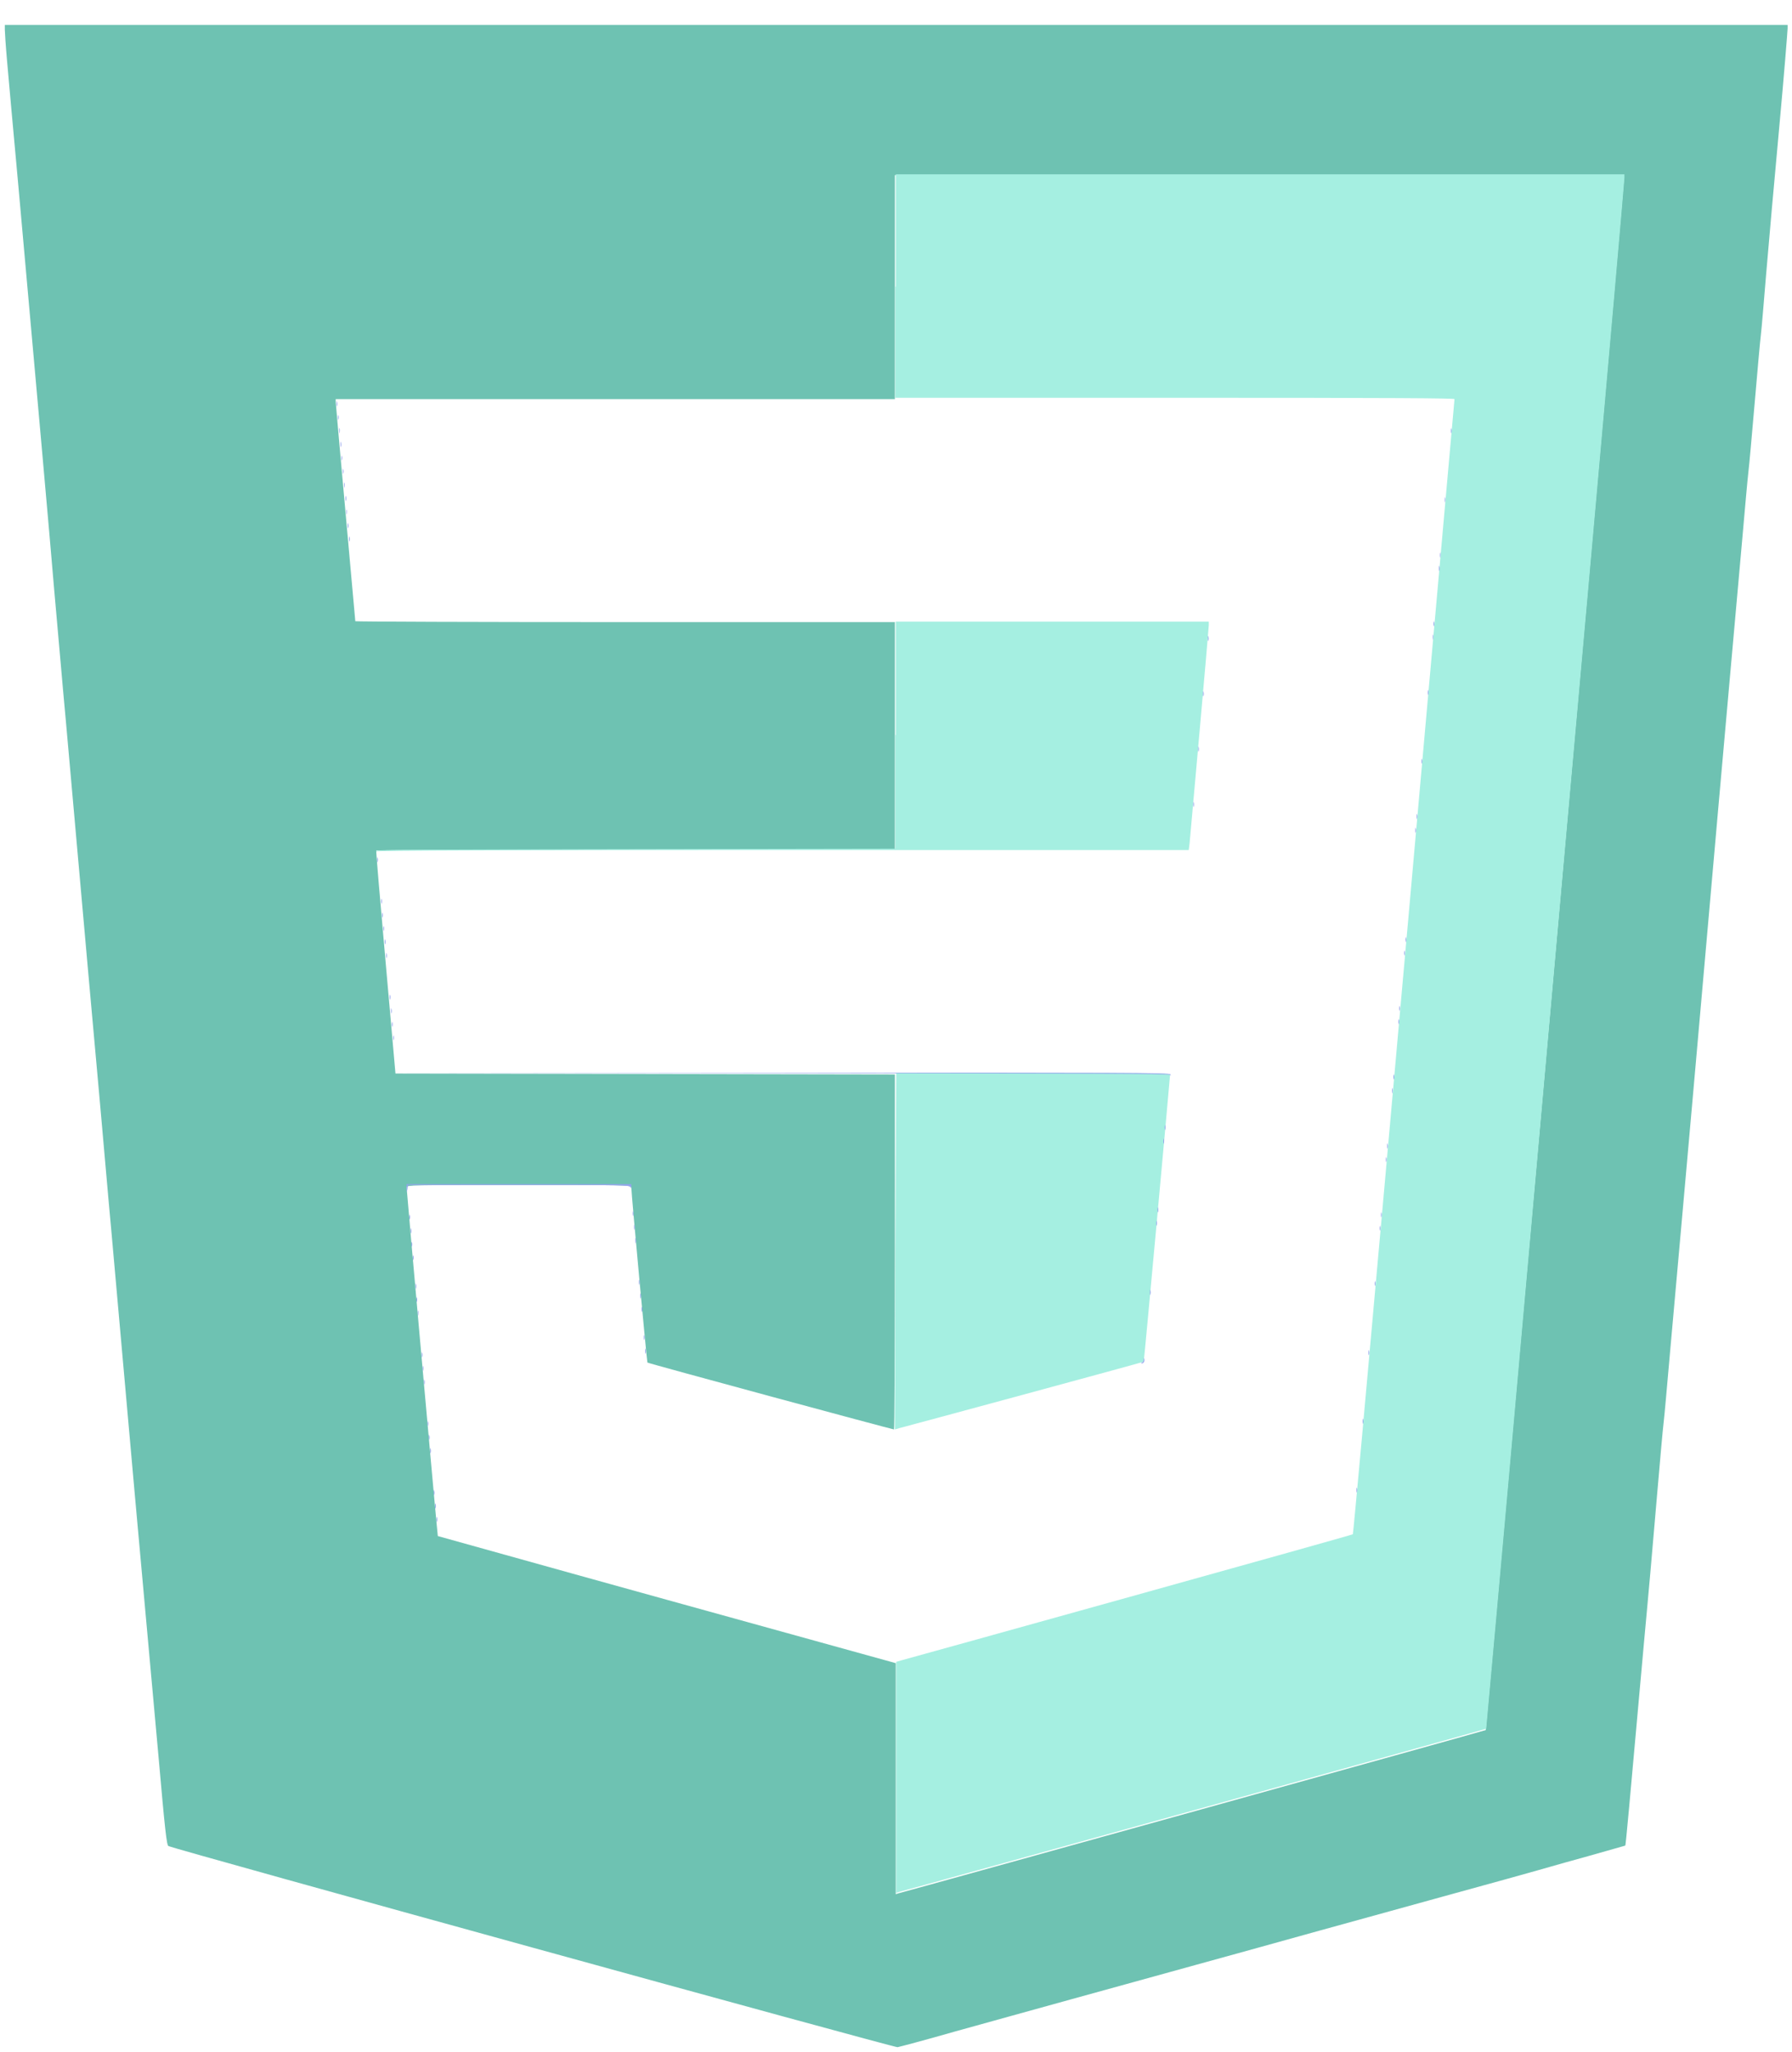
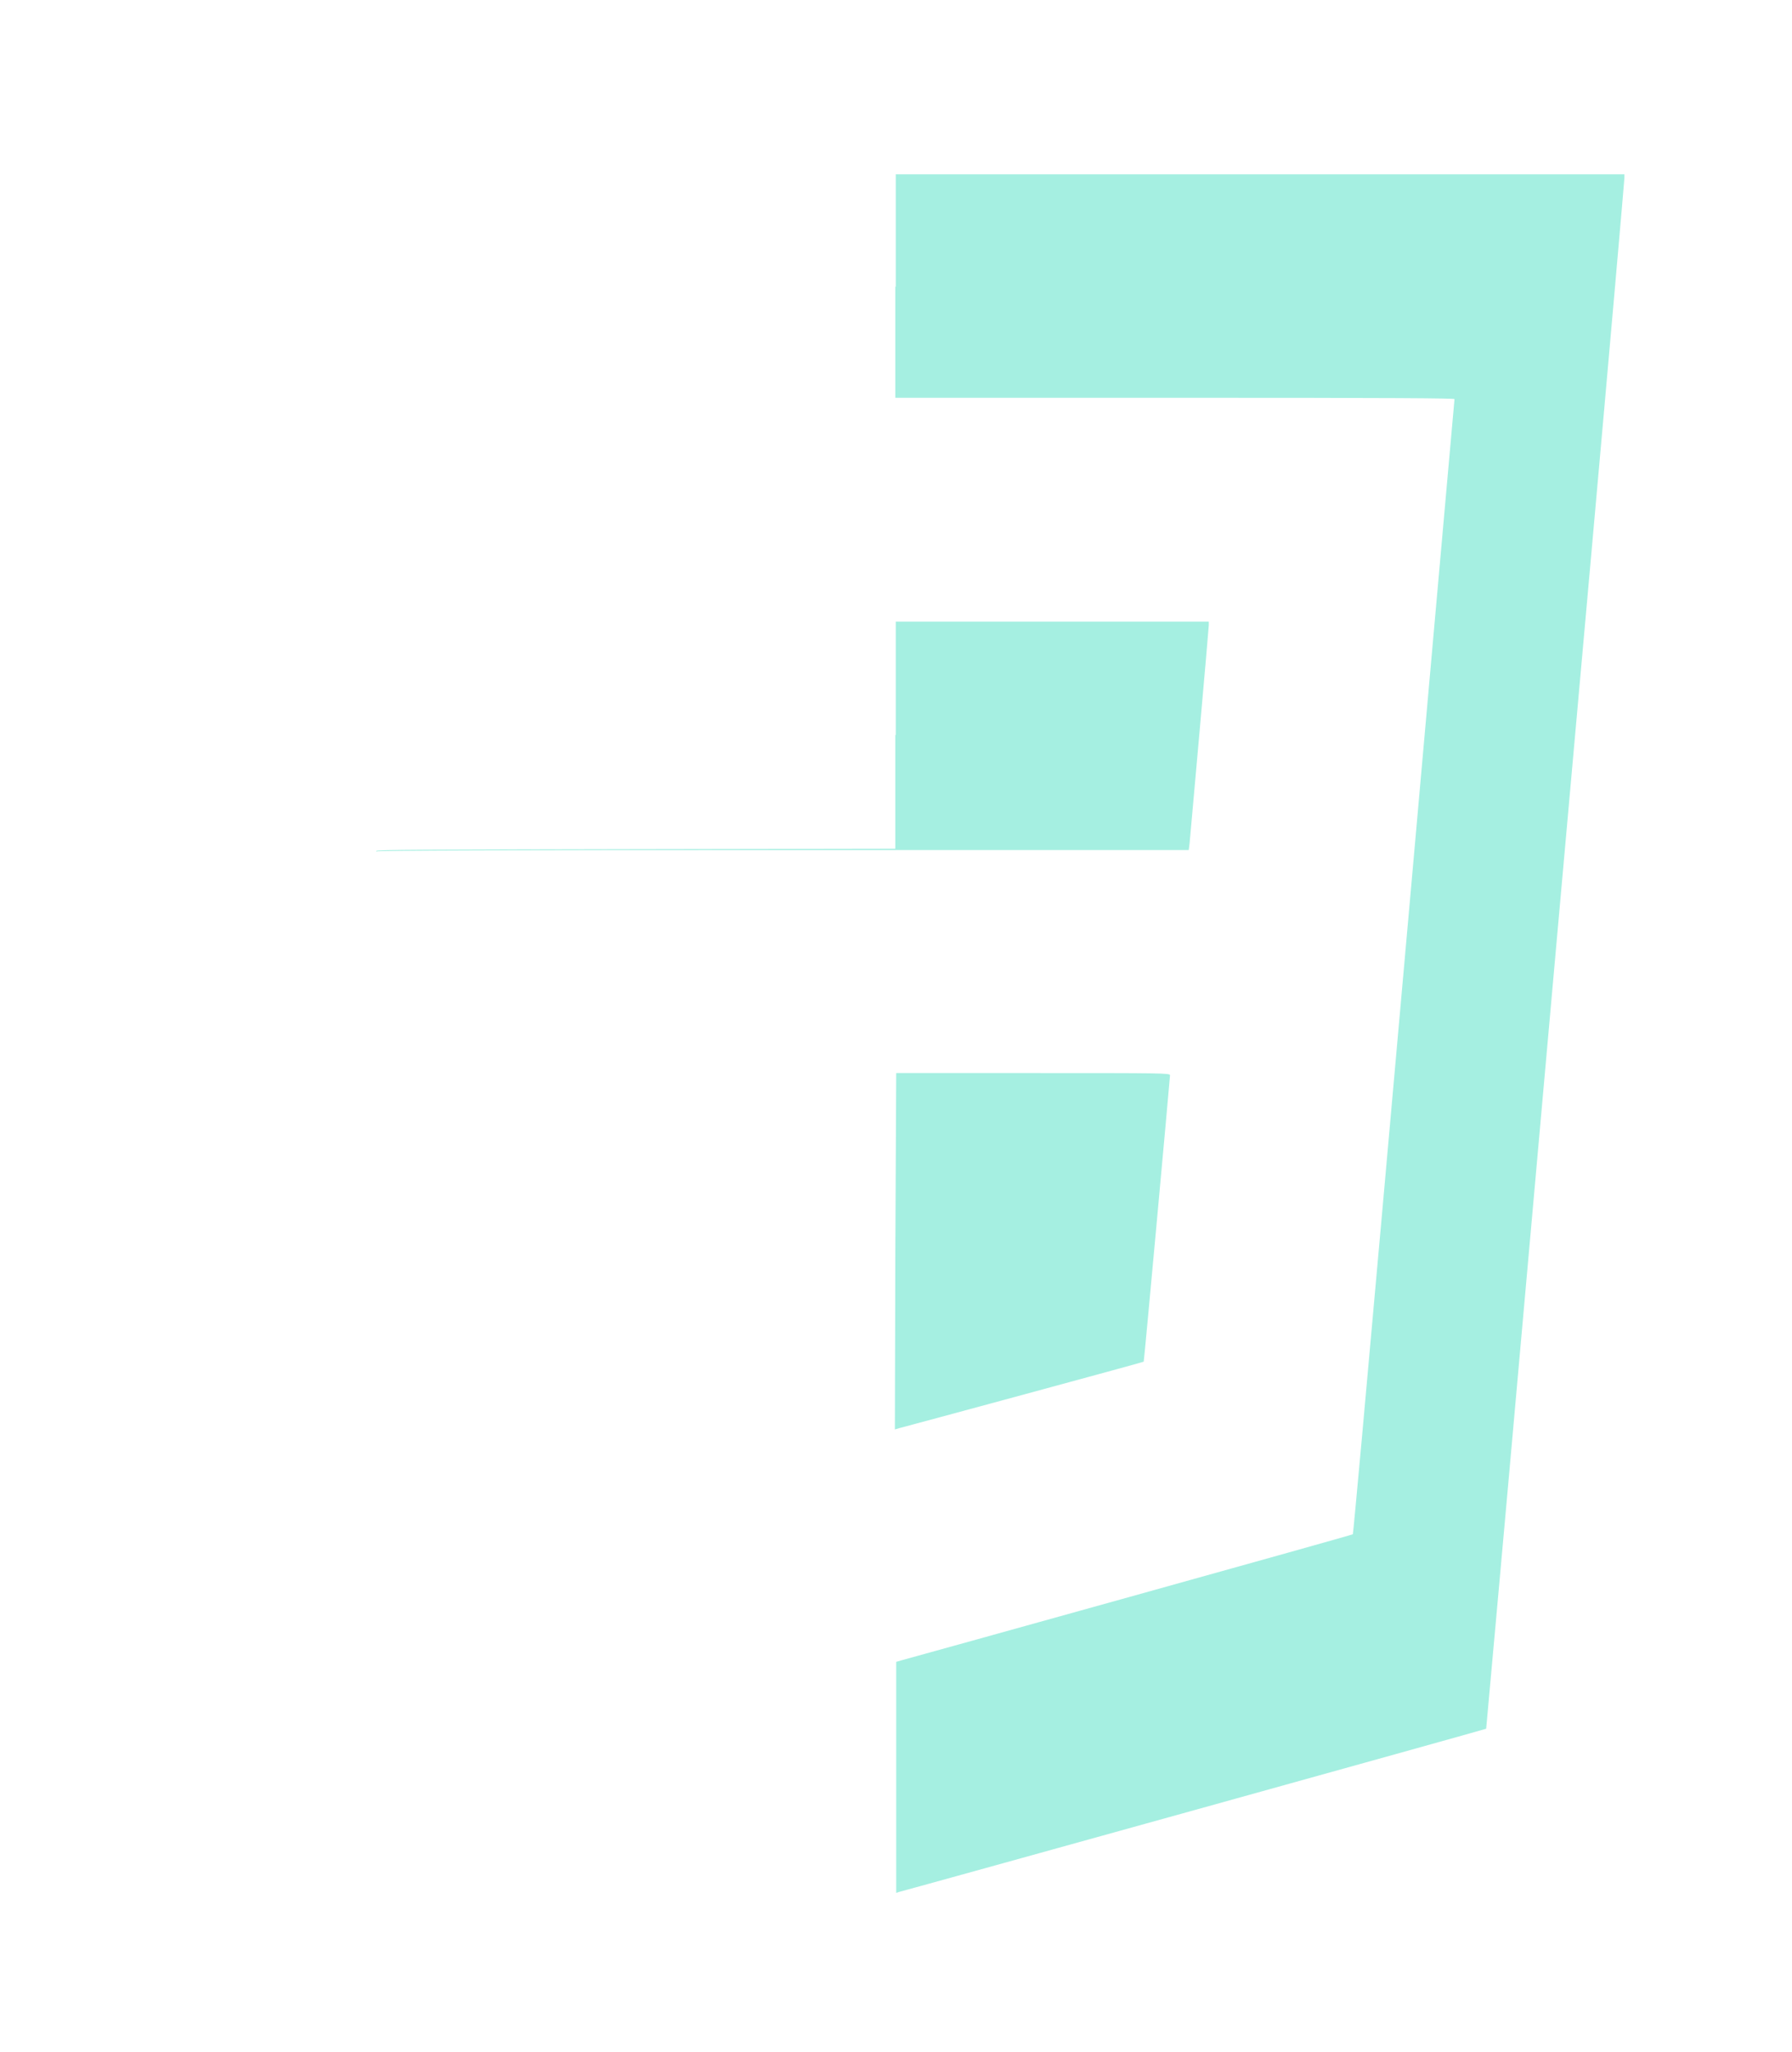
<svg xmlns="http://www.w3.org/2000/svg" width="69" height="79" viewBox="0 0 69 79" fill="none">
-   <path fill-rule="evenodd" clip-rule="evenodd" d="M0.186 1.147C0.186 1.233 0.22 1.765 0.272 2.349C0.323 2.915 0.512 5.062 0.701 7.088C1.405 14.951 1.903 20.497 2.092 22.764C2.212 24.069 2.401 26.318 2.538 27.777C3.328 36.706 3.654 40.294 3.843 42.389C3.963 43.694 4.152 45.943 4.289 47.403C5.148 57.104 5.405 59.919 5.594 61.997C5.715 63.285 5.938 65.843 6.109 67.68C6.35 70.427 6.418 71.046 6.487 71.063C6.71 71.183 34.423 78.824 34.56 78.806C34.646 78.789 35.624 78.532 36.758 78.206C37.891 77.896 39.9 77.33 41.222 76.969C42.544 76.609 44.69 76.008 46.012 75.647C47.334 75.287 49.481 74.686 50.786 74.325C52.108 73.965 54.254 73.364 55.576 73.003C56.898 72.642 59.01 72.059 60.263 71.698C61.517 71.355 62.564 71.046 62.581 71.046C62.599 71.028 62.719 69.724 63.302 63.216C63.388 62.323 63.491 61.121 63.543 60.572C63.594 60.005 63.715 58.58 63.818 57.395C63.92 56.211 64.024 55.026 64.058 54.751C64.092 54.477 64.195 53.292 64.298 52.124C64.401 50.957 65.037 43.9 65.689 36.465C66.341 29.031 66.977 21.974 67.08 20.806C67.183 19.639 67.286 18.454 67.32 18.179C67.355 17.905 67.458 16.72 67.561 15.535C67.664 14.351 67.767 13.166 67.801 12.891C67.835 12.616 67.921 11.552 68.007 10.522C68.093 9.491 68.316 6.985 68.505 4.941C68.694 2.898 68.831 1.164 68.831 1.095V0.958H34.508H0.186V1.147ZM62.53 6.899C62.53 6.967 61.963 13.475 61.259 21.339C60.555 29.203 59.37 42.595 58.598 51.111C57.842 59.611 57.207 66.582 57.207 66.599C57.19 66.616 35.075 72.763 34.594 72.883L34.491 72.917V68.47V64.023L25.683 61.585C20.841 60.246 16.875 59.13 16.858 59.13C16.841 59.112 15.656 45.823 15.656 45.703C15.656 45.617 15.896 45.617 19.983 45.617C24.069 45.617 24.309 45.617 24.309 45.703C24.309 45.977 24.91 52.433 24.928 52.451C24.962 52.485 34.354 55.026 34.423 55.026C34.44 55.026 34.457 52.245 34.457 48.193V41.359L24.842 41.342L15.227 41.325L14.849 37.049C14.643 34.697 14.471 32.757 14.488 32.739C14.505 32.722 19.004 32.705 24.481 32.705H34.457V28.327V23.948H24.069C18.352 23.948 13.681 23.931 13.681 23.914C13.681 23.897 13.51 22.008 13.304 19.725C13.098 17.441 12.926 15.518 12.926 15.467V15.364H23.691H34.457V11.037V6.744H48.485H62.513V6.899" fill="#6EC2B2" />
  <path fill-rule="evenodd" clip-rule="evenodd" d="M34.474 11.037V15.312H45.24C53.825 15.312 56.005 15.329 56.005 15.364C56.005 15.398 55.627 19.57 55.181 24.618C54.735 29.666 53.859 39.487 53.241 46.424C52.623 53.361 52.108 59.044 52.09 59.061C52.073 59.078 48.21 60.16 43.523 61.465C38.835 62.77 34.886 63.869 34.749 63.903L34.508 63.972V68.419V72.866L34.611 72.831C35.092 72.711 57.224 66.564 57.224 66.547C57.224 66.547 57.859 59.576 58.615 51.06C59.37 42.561 60.572 29.151 61.276 21.287C61.98 13.423 62.547 6.933 62.547 6.847V6.71H48.519H34.491V11.037M34.474 28.293V32.671L24.481 32.688C16.428 32.705 14.488 32.705 14.488 32.757C14.488 32.791 14.488 32.791 14.505 32.774C14.523 32.74 19.536 32.722 30.147 32.722H45.772L45.806 32.448C45.858 31.898 46.544 24.189 46.544 24.069V23.931H40.518H34.491V28.293M34.474 48.175L34.457 55.026L34.629 54.975C34.715 54.957 36.861 54.374 39.402 53.687C41.926 53 44.02 52.434 44.038 52.416C44.055 52.399 45.034 41.668 45.051 41.393C45.051 41.307 44.776 41.307 39.78 41.307H34.508L34.474 48.175Z" fill="#A5EFE1" />
-   <path fill-rule="evenodd" clip-rule="evenodd" d="M12.96 15.552C12.96 15.638 12.977 15.673 12.977 15.638C12.995 15.587 12.995 15.518 12.977 15.466C12.96 15.415 12.96 15.449 12.96 15.552ZM13.012 16.067C13.012 16.153 13.029 16.188 13.029 16.153C13.046 16.102 13.046 16.033 13.029 15.982C13.029 15.947 13.012 15.982 13.012 16.067ZM13.063 16.583C13.063 16.668 13.08 16.703 13.08 16.668C13.08 16.634 13.098 16.548 13.08 16.497C13.063 16.445 13.063 16.497 13.063 16.583ZM55.868 16.583C55.868 16.668 55.885 16.703 55.885 16.668C55.902 16.617 55.902 16.548 55.885 16.497C55.885 16.462 55.868 16.497 55.868 16.583ZM13.115 17.115C13.115 17.201 13.132 17.235 13.132 17.201C13.149 17.149 13.149 17.081 13.132 17.029C13.115 16.977 13.115 17.012 13.115 17.115ZM13.149 17.63C13.149 17.716 13.166 17.75 13.166 17.716C13.183 17.664 13.183 17.596 13.166 17.544C13.166 17.51 13.149 17.544 13.149 17.63ZM13.201 18.145C13.201 18.231 13.218 18.265 13.218 18.231C13.235 18.179 13.235 18.111 13.218 18.059C13.218 18.025 13.201 18.059 13.201 18.145ZM13.252 18.677C13.252 18.763 13.269 18.797 13.269 18.763C13.269 18.729 13.286 18.643 13.269 18.591C13.269 18.54 13.252 18.574 13.252 18.677ZM13.304 19.192C13.304 19.278 13.321 19.313 13.321 19.278C13.338 19.227 13.338 19.158 13.321 19.107C13.304 19.055 13.304 19.107 13.304 19.192ZM55.627 19.244C55.627 19.33 55.645 19.364 55.645 19.33C55.645 19.295 55.662 19.21 55.645 19.158C55.645 19.107 55.627 19.141 55.627 19.244ZM13.338 19.707C13.338 19.793 13.355 19.828 13.355 19.793C13.355 19.759 13.372 19.673 13.355 19.622C13.355 19.587 13.338 19.622 13.338 19.707ZM13.389 20.24C13.389 20.326 13.407 20.36 13.407 20.326C13.424 20.274 13.424 20.205 13.407 20.154C13.407 20.102 13.389 20.137 13.389 20.24ZM13.441 20.755C13.441 20.841 13.458 20.875 13.458 20.841C13.475 20.789 13.475 20.721 13.458 20.669C13.441 20.617 13.441 20.669 13.441 20.755ZM55.439 21.373C55.439 21.459 55.456 21.493 55.456 21.459C55.456 21.424 55.473 21.339 55.456 21.287C55.456 21.236 55.439 21.27 55.439 21.373ZM55.404 21.888C55.404 21.974 55.421 22.008 55.421 21.974C55.439 21.922 55.439 21.854 55.421 21.802C55.404 21.751 55.404 21.802 55.404 21.888ZM55.198 24.017C55.198 24.103 55.215 24.137 55.215 24.103C55.233 24.052 55.233 23.983 55.215 23.931C55.215 23.88 55.198 23.931 55.198 24.017ZM55.164 24.532C55.164 24.618 55.181 24.652 55.181 24.618C55.181 24.584 55.198 24.498 55.181 24.446C55.164 24.395 55.164 24.446 55.164 24.532ZM46.51 24.584C46.51 24.67 46.527 24.704 46.527 24.67C46.545 24.618 46.545 24.549 46.527 24.498C46.51 24.446 46.51 24.498 46.51 24.584ZM54.975 26.661C54.975 26.747 54.992 26.782 54.992 26.747C55.009 26.696 55.009 26.627 54.992 26.576C54.975 26.541 54.975 26.576 54.975 26.661ZM46.321 26.713C46.321 26.799 46.339 26.833 46.339 26.799C46.356 26.747 46.356 26.678 46.339 26.627C46.321 26.576 46.321 26.627 46.321 26.713ZM46.133 28.842C46.133 28.928 46.15 28.962 46.15 28.928C46.167 28.876 46.167 28.808 46.15 28.756C46.133 28.704 46.133 28.756 46.133 28.842ZM54.735 29.305C54.735 29.391 54.752 29.426 54.752 29.391C54.769 29.34 54.769 29.271 54.752 29.22C54.752 29.185 54.735 29.22 54.735 29.305ZM45.944 30.971C45.944 31.057 45.961 31.091 45.961 31.057C45.978 31.005 45.978 30.937 45.961 30.885C45.944 30.834 45.944 30.885 45.944 30.971ZM54.546 31.435C54.546 31.52 54.563 31.555 54.563 31.52C54.58 31.469 54.58 31.4 54.563 31.349C54.546 31.314 54.546 31.349 54.546 31.435ZM54.494 31.967C54.494 32.053 54.511 32.087 54.511 32.053C54.529 32.001 54.529 31.933 54.511 31.881C54.511 31.829 54.494 31.864 54.494 31.967ZM14.523 33.1C14.523 33.186 14.54 33.22 14.54 33.186C14.557 33.134 14.557 33.066 14.54 33.014C14.54 32.963 14.523 33.014 14.523 33.1ZM14.677 34.697C14.677 34.783 14.694 34.817 14.694 34.783C14.711 34.731 14.711 34.663 14.694 34.611C14.677 34.577 14.677 34.611 14.677 34.697ZM14.711 35.229C14.711 35.315 14.729 35.349 14.729 35.315C14.746 35.264 14.746 35.195 14.729 35.143C14.729 35.092 14.711 35.126 14.711 35.229ZM14.763 35.744C14.763 35.83 14.78 35.864 14.78 35.83C14.797 35.779 14.797 35.71 14.78 35.658C14.78 35.624 14.763 35.658 14.763 35.744ZM54.117 36.173C54.117 36.259 54.134 36.294 54.134 36.259C54.151 36.208 54.151 36.139 54.134 36.088C54.134 36.036 54.117 36.088 54.117 36.173ZM14.815 36.259C14.815 36.345 14.832 36.38 14.832 36.345C14.849 36.294 14.849 36.225 14.832 36.173C14.815 36.139 14.815 36.173 14.815 36.259ZM54.065 36.689C54.065 36.774 54.082 36.809 54.082 36.774C54.099 36.723 54.099 36.654 54.082 36.603C54.082 36.568 54.065 36.603 54.065 36.689ZM14.866 36.792C14.866 36.877 14.883 36.912 14.883 36.877C14.9 36.826 14.9 36.757 14.883 36.706C14.866 36.654 14.866 36.689 14.866 36.792ZM15.003 38.388C15.003 38.474 15.021 38.509 15.021 38.474C15.038 38.423 15.038 38.354 15.021 38.303C15.003 38.268 15.003 38.303 15.003 38.388ZM53.876 38.818C53.876 38.904 53.893 38.938 53.893 38.904C53.91 38.852 53.91 38.783 53.893 38.732C53.893 38.697 53.876 38.732 53.876 38.818ZM15.055 38.921C15.055 39.007 15.072 39.041 15.072 39.007C15.089 38.955 15.089 38.886 15.072 38.835C15.055 38.783 15.055 38.818 15.055 38.921ZM53.842 39.333C53.842 39.419 53.859 39.453 53.859 39.419C53.876 39.367 53.876 39.298 53.859 39.247C53.842 39.212 53.842 39.247 53.842 39.333ZM15.089 39.436C15.089 39.522 15.106 39.556 15.106 39.522C15.124 39.47 15.124 39.401 15.106 39.35C15.106 39.298 15.089 39.35 15.089 39.436ZM15.141 39.951C15.141 40.037 15.158 40.071 15.158 40.037C15.175 39.985 15.175 39.916 15.158 39.865C15.158 39.831 15.141 39.865 15.141 39.951ZM30.13 41.307C41.96 41.324 45.016 41.324 45.051 41.376C45.085 41.428 45.085 41.41 45.068 41.359C45.051 41.29 43.351 41.29 30.147 41.29H15.244L30.13 41.307ZM53.653 41.462C53.653 41.548 53.67 41.582 53.67 41.548C53.687 41.496 53.687 41.428 53.67 41.376C53.653 41.342 53.653 41.376 53.653 41.462ZM53.601 41.994C53.601 42.08 53.619 42.114 53.619 42.08C53.619 42.046 53.636 41.96 53.619 41.908C53.601 41.857 53.601 41.891 53.601 41.994ZM44.845 43.402C44.845 43.488 44.862 43.522 44.862 43.488C44.879 43.436 44.879 43.368 44.862 43.316C44.862 43.282 44.845 43.316 44.845 43.402ZM44.793 43.934C44.793 44.02 44.81 44.054 44.81 44.02C44.828 43.969 44.828 43.9 44.81 43.848C44.81 43.797 44.793 43.831 44.793 43.934ZM53.413 44.123C53.413 44.209 53.43 44.243 53.43 44.209C53.447 44.157 53.447 44.089 53.43 44.037C53.413 43.986 53.413 44.02 53.413 44.123ZM53.361 44.638C53.361 44.724 53.378 44.758 53.378 44.724C53.395 44.673 53.395 44.604 53.378 44.552C53.378 44.518 53.361 44.552 53.361 44.638ZM15.656 45.754C15.656 45.926 15.656 45.926 15.69 45.772L15.707 45.617H19.983C24.018 45.617 24.258 45.617 24.275 45.703C24.292 45.771 24.292 45.754 24.309 45.686V45.583H19.983H15.656V45.754ZM44.57 46.578C44.57 46.664 44.587 46.699 44.587 46.664C44.604 46.613 44.604 46.544 44.587 46.493C44.57 46.441 44.57 46.493 44.57 46.578ZM24.361 46.716C24.361 46.802 24.378 46.836 24.378 46.802C24.395 46.75 24.395 46.681 24.378 46.63C24.378 46.596 24.361 46.63 24.361 46.716ZM53.172 46.767C53.172 46.853 53.189 46.888 53.189 46.853C53.206 46.802 53.206 46.733 53.189 46.681C53.189 46.63 53.172 46.681 53.172 46.767ZM15.759 46.853C15.759 46.939 15.776 46.973 15.776 46.939C15.793 46.888 15.793 46.819 15.776 46.767C15.776 46.733 15.759 46.767 15.759 46.853ZM44.519 47.093C44.519 47.179 44.536 47.214 44.536 47.179C44.553 47.128 44.553 47.059 44.536 47.008C44.519 46.973 44.519 47.008 44.519 47.093ZM24.413 47.248C24.413 47.334 24.43 47.368 24.43 47.334C24.447 47.282 24.447 47.214 24.43 47.162C24.43 47.111 24.413 47.145 24.413 47.248ZM53.121 47.282C53.121 47.368 53.138 47.403 53.138 47.368C53.155 47.317 53.155 47.248 53.138 47.197C53.138 47.162 53.121 47.197 53.121 47.282ZM15.81 47.385C15.81 47.471 15.828 47.506 15.828 47.471C15.845 47.42 15.845 47.351 15.828 47.3C15.81 47.248 15.81 47.282 15.81 47.385ZM24.464 47.763C24.464 47.849 24.481 47.883 24.481 47.849C24.498 47.797 24.498 47.729 24.481 47.677C24.464 47.626 24.464 47.677 24.464 47.763ZM15.845 47.901C15.845 47.986 15.862 48.021 15.862 47.986C15.879 47.935 15.879 47.866 15.862 47.815C15.862 47.78 15.845 47.815 15.845 47.901ZM15.896 48.416C15.896 48.502 15.913 48.536 15.913 48.502C15.931 48.45 15.931 48.381 15.913 48.33C15.913 48.295 15.896 48.33 15.896 48.416ZM24.601 49.36C24.601 49.446 24.619 49.48 24.619 49.446C24.636 49.394 24.636 49.326 24.619 49.274C24.619 49.24 24.601 49.274 24.601 49.36ZM52.932 49.411C52.932 49.497 52.949 49.532 52.949 49.497C52.966 49.446 52.966 49.377 52.949 49.326C52.949 49.291 52.932 49.326 52.932 49.411ZM15.999 49.514C15.999 49.6 16.017 49.635 16.017 49.6C16.034 49.549 16.034 49.48 16.017 49.429C15.999 49.377 15.999 49.411 15.999 49.514ZM44.278 49.755C44.278 49.841 44.295 49.875 44.295 49.841C44.312 49.789 44.312 49.721 44.295 49.669C44.295 49.617 44.278 49.652 44.278 49.755ZM24.653 49.892C24.653 49.978 24.67 50.012 24.67 49.978C24.687 49.927 24.687 49.858 24.67 49.806C24.653 49.755 24.653 49.789 24.653 49.892ZM16.034 50.03C16.034 50.115 16.051 50.15 16.051 50.115C16.068 50.064 16.068 49.995 16.051 49.944C16.051 49.909 16.034 49.944 16.034 50.03ZM24.704 50.407C24.704 50.493 24.722 50.528 24.722 50.493C24.739 50.442 24.739 50.373 24.722 50.322C24.704 50.287 24.704 50.322 24.704 50.407ZM16.085 50.545C16.085 50.63 16.102 50.665 16.102 50.63C16.102 50.596 16.119 50.51 16.102 50.459C16.102 50.425 16.085 50.459 16.085 50.545ZM24.79 51.489C24.79 51.575 24.808 51.609 24.808 51.575C24.825 51.523 24.825 51.455 24.808 51.403C24.808 51.369 24.79 51.403 24.79 51.489ZM24.842 52.021C24.842 52.107 24.859 52.142 24.859 52.107C24.876 52.056 24.876 51.987 24.859 51.935C24.842 51.884 24.842 51.918 24.842 52.021ZM52.691 52.073C52.691 52.159 52.709 52.193 52.709 52.159C52.726 52.107 52.726 52.038 52.709 51.987C52.709 51.935 52.691 51.97 52.691 52.073ZM16.24 52.159C16.24 52.245 16.257 52.279 16.257 52.245C16.274 52.193 16.274 52.124 16.257 52.073C16.24 52.038 16.24 52.073 16.24 52.159ZM44.038 52.33C44.038 52.382 44.003 52.451 43.969 52.451C43.918 52.468 43.918 52.468 43.969 52.485C44.038 52.485 44.089 52.382 44.055 52.296C44.055 52.262 44.038 52.279 44.038 52.33ZM16.274 52.674C16.274 52.76 16.291 52.794 16.291 52.76C16.308 52.708 16.308 52.639 16.291 52.588C16.291 52.554 16.274 52.588 16.274 52.674ZM16.326 53.206C16.326 53.292 16.343 53.326 16.343 53.292C16.36 53.24 16.36 53.172 16.343 53.12C16.343 53.069 16.326 53.103 16.326 53.206ZM52.468 54.717C52.468 54.803 52.485 54.837 52.485 54.803C52.502 54.751 52.502 54.683 52.485 54.631C52.468 54.58 52.468 54.614 52.468 54.717ZM16.463 54.803C16.463 54.889 16.48 54.923 16.48 54.889C16.497 54.837 16.497 54.769 16.48 54.717C16.48 54.683 16.463 54.717 16.463 54.803ZM16.514 55.335C16.514 55.421 16.532 55.455 16.532 55.421C16.549 55.369 16.549 55.301 16.532 55.249C16.532 55.198 16.514 55.232 16.514 55.335ZM16.566 55.85C16.566 55.936 16.583 55.97 16.583 55.936C16.6 55.885 16.6 55.816 16.583 55.764C16.566 55.713 16.566 55.764 16.566 55.85ZM52.228 57.361C52.228 57.447 52.245 57.481 52.245 57.447C52.262 57.395 52.262 57.327 52.245 57.275C52.245 57.241 52.228 57.275 52.228 57.361ZM16.703 57.464C16.703 57.55 16.72 57.584 16.72 57.55C16.738 57.498 16.738 57.43 16.72 57.378C16.72 57.327 16.703 57.361 16.703 57.464ZM16.755 57.979C16.755 58.065 16.772 58.099 16.772 58.065C16.789 58.014 16.789 57.945 16.772 57.893C16.755 57.842 16.755 57.893 16.755 57.979ZM16.806 58.494C16.806 58.58 16.823 58.614 16.823 58.58C16.841 58.529 16.841 58.46 16.823 58.408C16.806 58.374 16.806 58.408 16.806 58.494Z" fill="#94A4EC" />
</svg>